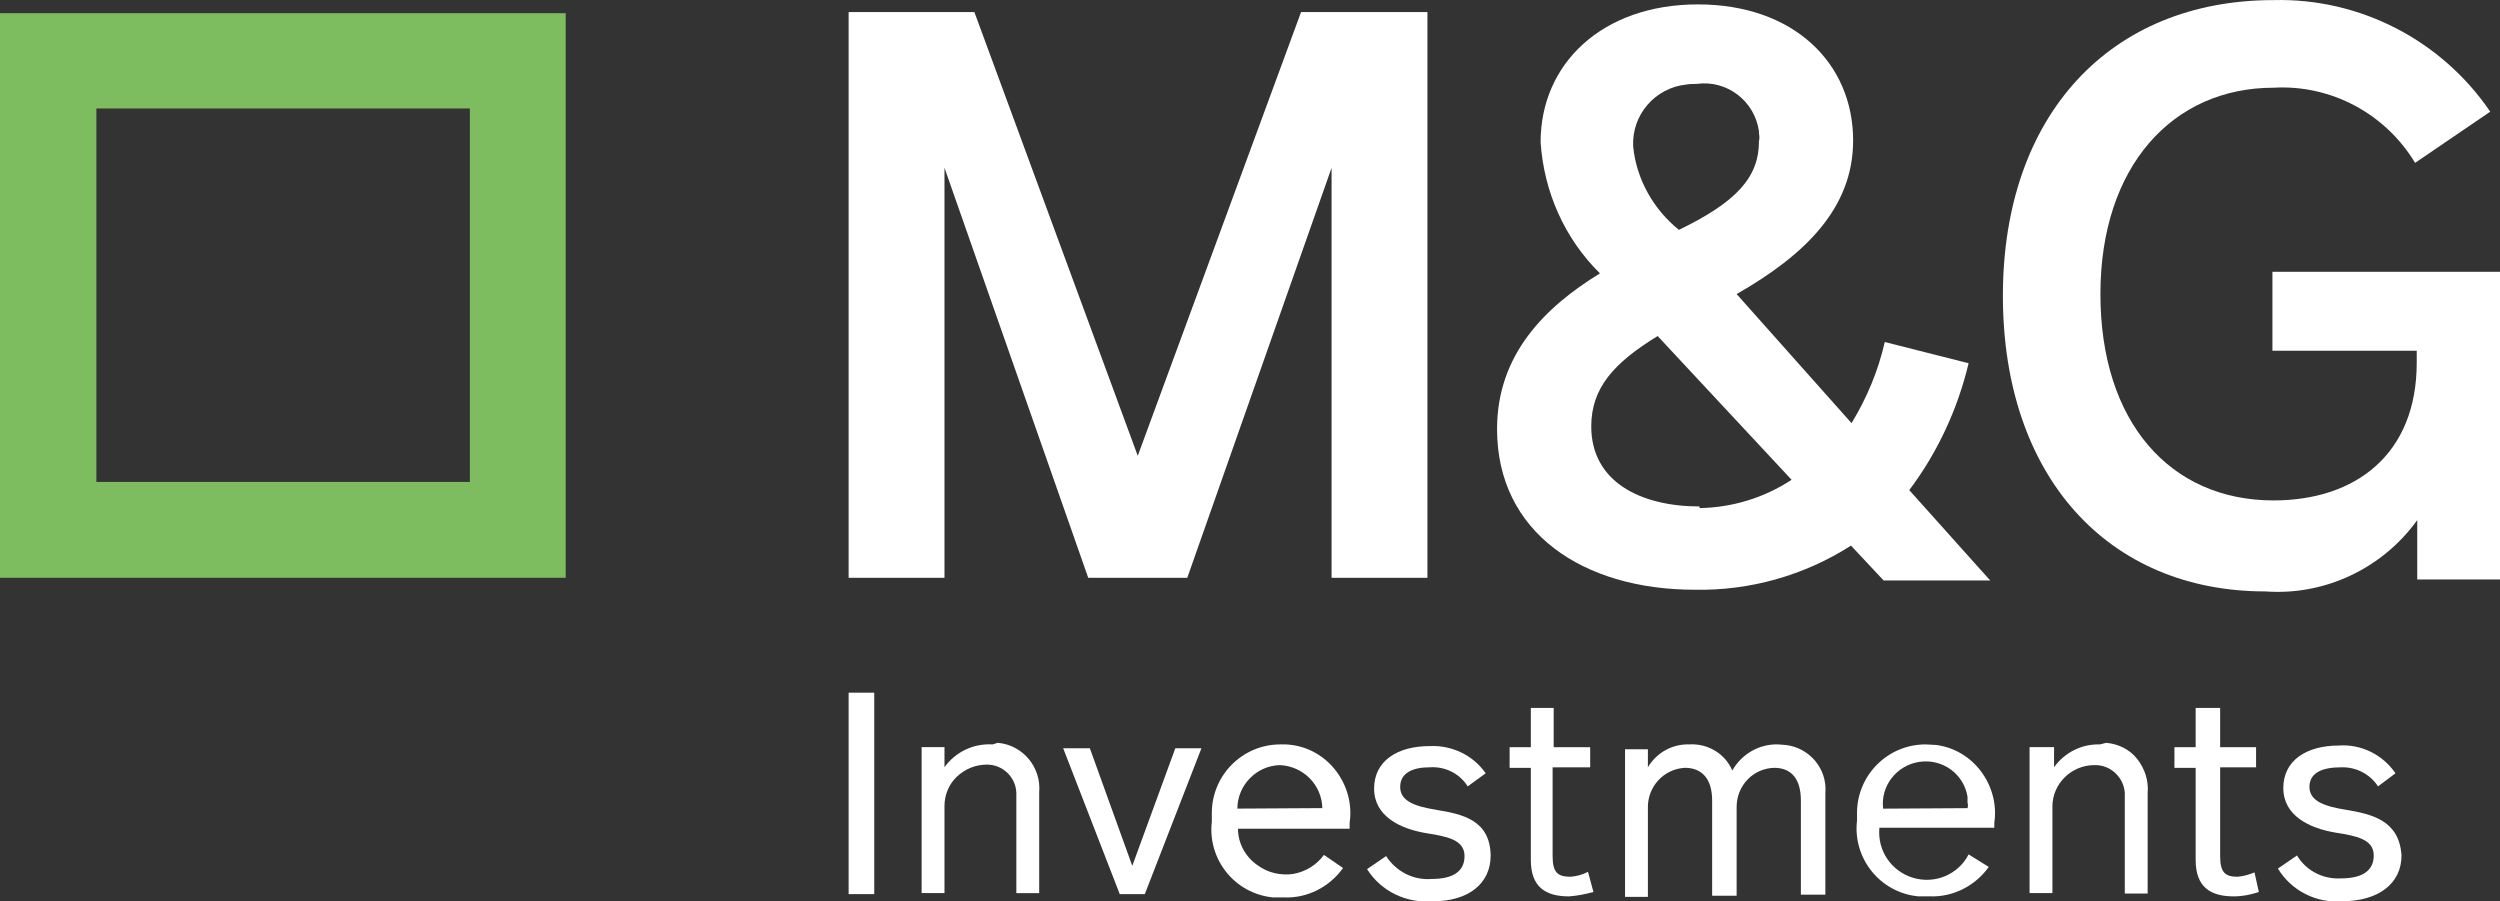
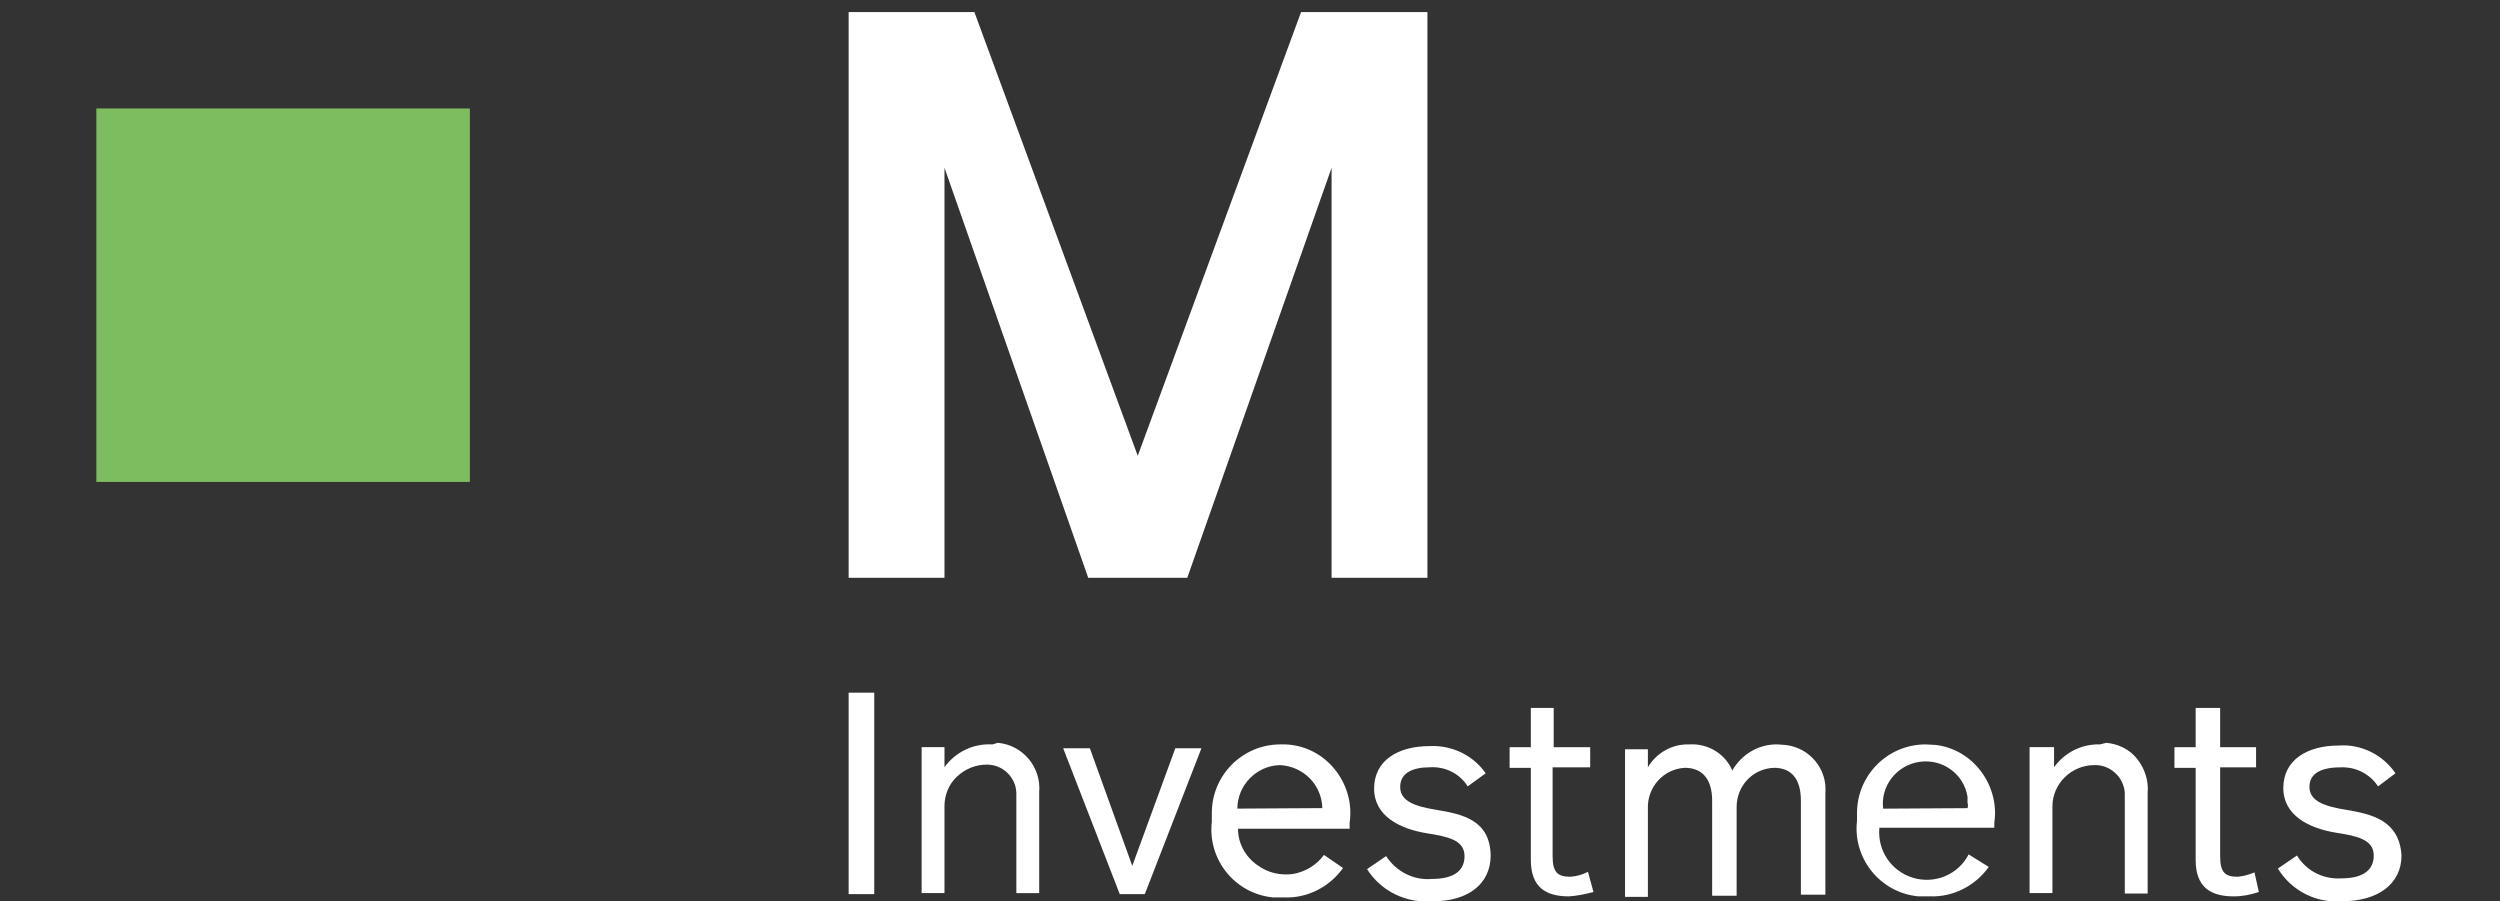
<svg xmlns="http://www.w3.org/2000/svg" id="Livello_2" viewBox="0 0 489.08 176.36">
  <rect x="0" y="0" width="489.08" height="176.36" fill="#333333" stroke="none" />
  <defs>
    <style>.cls-1{fill:#7ebd5f;}.cls-2{fill:#fff;}.cls-3{clip-path:url(#clippath-2);}.cls-4{clip-path:url(#clippath-1);}.cls-5{clip-path:url(#clippath);}.cls-6{fill:none;}</style>
    <clipPath id="clippath">
-       <rect class="cls-6" width="489.08" height="176.36" />
-     </clipPath>
+       </clipPath>
    <clipPath id="clippath-1">
      <rect class="cls-6" width="489.08" height="176.36" />
    </clipPath>
    <clipPath id="clippath-2">
      <rect class="cls-6" width="489.08" height="176.36" />
    </clipPath>
  </defs>
  <g id="Livello_1-2">
    <polygon class="cls-2" points="184.77 32.83 212.89 113.03 232.27 113.03 260.5 32.83 260.5 113.03 279.25 113.03 279.25 2.36 254.53 2.36 222.58 89.17 190.62 2.36 166.02 2.36 166.02 113.03 184.77 113.03 184.77 32.83" />
    <g class="cls-5">
      <path class="cls-2" d="M332.5,99.08c-11.5,0-21.2-4.8-21.2-15.66,0-7.56,4.47-12.46,12.99-17.68l26.2,28.12c-5.33,3.52-11.61,5.43-18,5.54v-.32Zm-.64-82.66c5.96-.85,11.4,3.3,12.25,9.27v.43c.11,.53,.11,.96,0,1.49,0,7.14-4.47,11.93-15.66,17.36-5.01-4.05-8.31-9.91-8.95-16.3-.32-6.18,4.26-11.5,10.44-12.14,.64-.11,1.28-.11,1.92-.11m57.2,96.82l-15.55-17.36c5.54-7.35,9.48-15.87,11.61-24.82l-16.4-4.15c-1.28,5.64-3.52,10.97-6.5,15.87l-22.48-25.25c13.42-7.67,22.79-16.83,22.79-30.04,0-15.12-11.61-26.63-30.36-26.63s-30.78,11.61-30.78,26.95c.64,9.7,4.69,18.86,11.61,25.67-10.76,6.6-20.13,15.87-20.13,30.46,0,20.24,16.83,31.43,38.67,31.43,10.76,.21,21.41-2.77,30.57-8.63l6.39,6.82h20.88l-.32-.32Z" />
      <path class="cls-2" d="M444.56,53.17v15.44h28.23v2.34c0,18-12.04,26.95-28.01,26.95-20.24,0-33.87-15.34-33.87-40.37s14.17-40.37,33.87-40.37c11.18-.64,21.84,5.01,27.69,14.7l14.7-10.01C477.68,7.9,461.71-.41,444.77,.02c-31.95,0-52.94,22.48-52.94,57.84s20.56,57.84,51.34,57.84c11.61,.86,22.9-4.47,29.72-13.95v11.61h16.19V53.17h-44.52Z" />
    </g>
    <rect class="cls-2" x="166.02" y="135.51" width="5.01" height="39.41" />
    <g class="cls-4">
      <path class="cls-2" d="M194.14,145.63c-3.73-.21-7.24,1.49-9.37,4.47v-3.94h-4.47v28.55h4.47v-17.04c0-2.13,.85-4.26,2.45-5.75,1.6-1.49,3.62-2.34,5.86-2.34,3.09,0,5.64,2.45,5.75,5.54v19.6h4.47v-19.71c.43-4.9-3.19-9.27-8.1-9.69l-1.06,.32Z" />
    </g>
    <polygon class="cls-2" points="221.51 169.39 213.21 146.38 207.99 146.38 219.06 174.92 223.96 174.92 235.04 146.38 229.93 146.38 221.51 169.39" />
    <g class="cls-3">
      <path class="cls-2" d="M242.07,158.2c0-4.58,3.73-8.41,8.31-8.52,4.58,.21,8.2,3.84,8.31,8.41l-16.62,.1Zm8.42-12.57c-7.46,0-13.42,6.07-13.42,13.42v1.7c-.85,7.35,4.47,14.06,11.93,14.81h2.13c4.58,.22,8.95-2.02,11.61-5.75l-3.73-2.56c-1.49,2.02-3.62,3.3-6.07,3.73-2.45,.32-4.9-.22-6.92-1.71-2.34-1.6-3.83-4.26-3.83-7.14h21.84v-1.17c.53-3.51-.43-7.14-2.56-10.01-2.13-2.88-5.33-4.79-8.84-5.22-.74-.11-1.38-.11-2.13-.11" />
      <path class="cls-2" d="M280.95,158.42c-3.94-.64-7.03-1.6-7.03-4.47s2.66-3.84,5.75-3.84c2.98-.21,5.86,1.17,7.46,3.73l3.52-2.56c-2.45-3.52-6.6-5.54-10.97-5.32-6.29,0-10.86,2.88-10.86,8.31s5.11,7.88,10.23,8.73c4.05,.64,7.46,1.28,7.46,4.48s-2.56,4.47-6.39,4.47c-3.62,.32-7.03-1.49-8.95-4.47l-3.73,2.55c2.77,4.37,7.67,6.71,12.89,6.29,7.03,0,11.29-3.52,11.29-8.95-.11-6.92-5.43-8.09-10.65-8.94" />
      <path class="cls-2" d="M307.26,171.52c-2.56,0-3.52-.85-3.52-4.05v-17.36h7.35v-3.94h-7.14v-7.67h-4.47v7.67h-4.15v4.05h4.15v18c0,5.32,2.88,7.14,7.46,7.14,1.6-.11,3.2-.43,4.79-.86l-1.07-3.94c-1.07,.54-2.13,.86-3.41,.96" />
      <path class="cls-2" d="M347.84,145.63c-3.73-.11-7.14,1.92-8.95,5.11-1.38-3.3-4.79-5.33-8.41-5.11-3.3-.11-6.39,1.6-8.1,4.47v-3.52h-4.47v28.87h4.47v-17.36c-.11-4.15,3.09-7.67,7.24-7.88,3.41,0,5.33,2.24,5.33,6.39v18.64h4.79v-17.36c0-4.16,3.19-7.56,7.35-7.67,3.41,0,5.22,2.24,5.22,6.39v18.43h4.79v-19.81c.43-4.79-3.09-8.95-7.78-9.48l-1.49-.11Z" />
      <path class="cls-2" d="M368.4,158.2c-.53-4.47,2.66-8.52,7.14-9.16,4.47-.64,8.63,2.34,9.37,6.82v1.17c.11,.32,.11,.75,0,1.07l-16.51,.1Zm8.31-12.57c-7.46,0-13.42,6.07-13.42,13.42v1.49c-.85,7.35,4.47,14.06,11.93,14.81h2.24c4.58,.21,8.95-2.03,11.61-5.75l-3.94-2.45c-2.02,3.94-6.6,5.86-10.86,4.58-4.26-1.28-7.03-5.32-6.6-9.8h22.48v-.96c.53-3.51-.43-7.14-2.56-10.01-2.13-2.88-5.33-4.79-8.84-5.22l-2.02-.11Z" />
      <path class="cls-2" d="M410.79,145.63c-3.52-.11-6.92,1.6-8.95,4.47v-3.94h-4.79v28.55h4.47v-16.94c0-4.47,3.73-8.09,8.2-8.09,3.09-.11,5.75,2.34,5.96,5.43v19.7h4.47v-19.7c.21-2.34-.53-4.69-2.02-6.6-1.49-1.92-3.73-2.98-6.07-3.19l-1.28,.32Z" />
      <path class="cls-2" d="M437.74,171.52c-2.45,0-3.41-.85-3.41-4.05v-17.36h7.03v-3.94h-7.03v-7.67h-4.79v7.67h-4.15v4.05h4.15v18c0,5.32,2.88,7.14,7.46,7.14,1.7,0,3.3-.32,4.9-.86l-.85-3.83c-1.06,.43-2.13,.75-3.3,.85" />
      <path class="cls-2" d="M458.94,158.42c-3.94-.64-7.14-1.6-7.14-4.47s2.66-3.84,6.18-3.84c2.88-.1,5.65,1.28,7.24,3.73l3.41-2.56c-2.45-3.62-6.71-5.75-11.08-5.43-6.28,0-10.86,2.88-10.86,8.31s5.11,7.88,10.23,8.73c4.05,.64,7.46,1.28,7.46,4.47s-2.56,4.48-6.39,4.48c-3.52,.21-6.82-1.49-8.63-4.48l-3.73,2.56c2.66,4.37,7.56,6.82,12.57,6.39,7.03,0,11.61-3.41,11.61-8.95-.43-6.92-5.86-8.09-10.86-8.94" />
    </g>
-     <path class="cls-1" d="M18.85,21.22H91.92V94.28H18.85V21.22ZM0,113.03H110.67V2.58H0V113.03Z" />
+     <path class="cls-1" d="M18.85,21.22H91.92V94.28H18.85V21.22ZM0,113.03H110.67H0V113.03Z" />
  </g>
</svg>